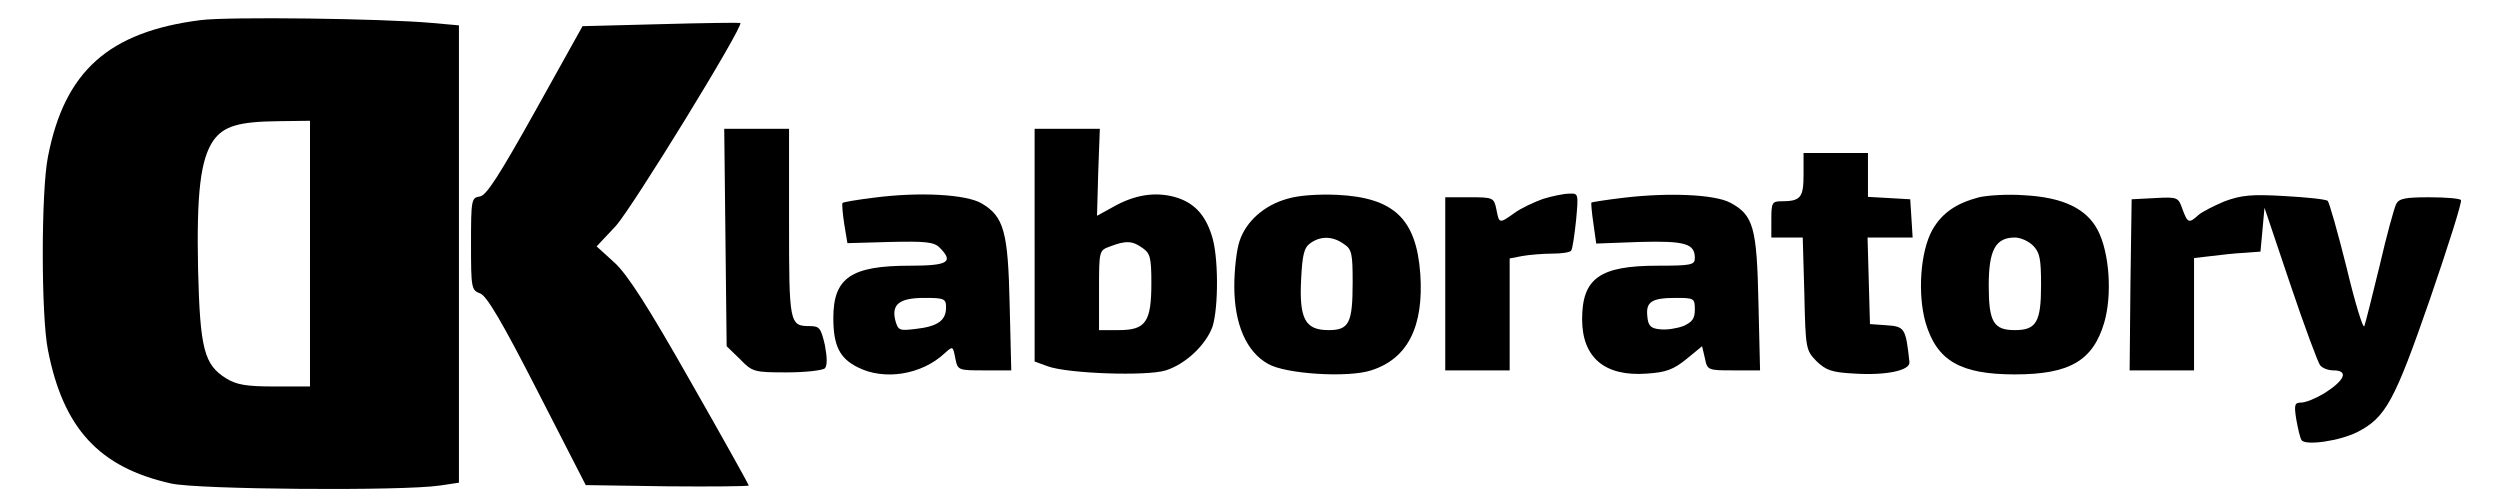
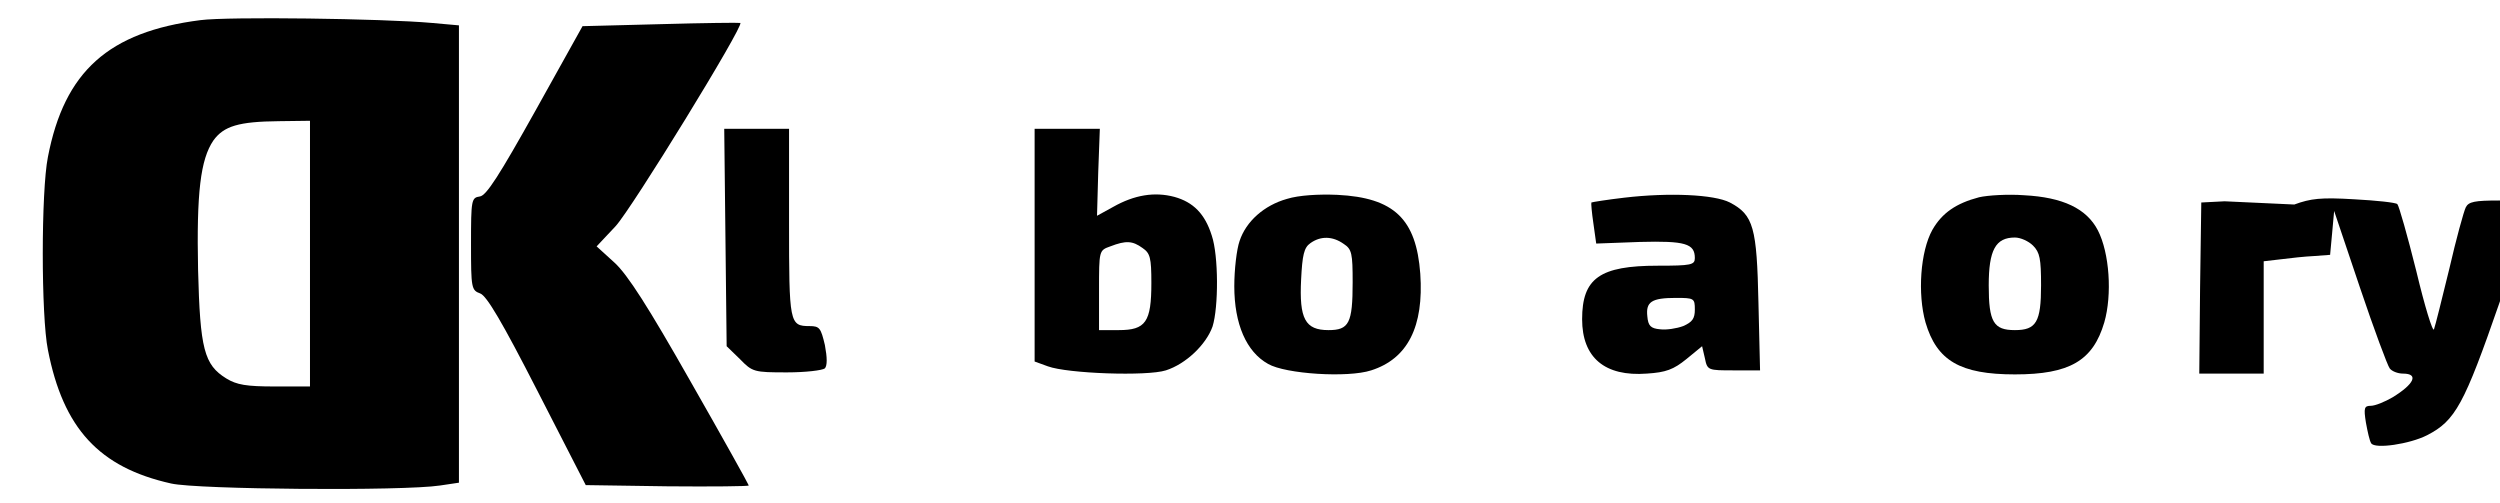
<svg xmlns="http://www.w3.org/2000/svg" version="1.0" width="621pt" height="125pt" viewBox="0 0 621 125" preserveAspectRatio="xMidYMid meet">
  <g transform="translate(0,125) scale(0.1,-0.1)" fill="#000000" stroke="none">
    <path d="M498 1200 c-228 -29 -338 -127 -379 -340 -17 -85 -17 -395 0 -479 38 -195 127 -292 306 -332 65 -15 577 -19 668 -5 l47 7 0 568 0 568 -67 6 c-122 11 -507 16 -575 7z m272 -580 l0 -330 -87 0 c-71 0 -95 4 -121 20 -55 34 -65 73 -70 270 -4 191 6 274 38 321 26 36 63 47 163 48 l77 1 0 -330z" />
    <path d="M1641 1190 l-194 -5 -117 -210 c-90 -161 -122 -211 -138 -213 -21 -3 -22 -8 -22 -118 0 -110 1 -115 23 -123 16 -6 54 -70 142 -242 l120 -234 203 -3 c111 -1 202 0 202 2 0 2 -65 119 -145 259 -105 185 -156 265 -189 295 l-44 40 47 50 c40 43 320 499 310 505 -2 1 -91 0 -198 -3z" />
    <path d="M1802 660 l3 -270 33 -32 c31 -32 35 -33 117 -33 46 0 88 5 94 10 6 7 6 26 0 58 -10 42 -13 47 -38 47 -50 0 -51 7 -51 257 l0 233 -81 0 -80 0 3 -270z" />
    <path d="M2570 641 l0 -289 33 -12 c49 -18 246 -25 293 -10 50 16 100 64 116 109 15 48 15 176 -2 226 -17 54 -46 83 -93 96 -49 13 -99 5 -152 -25 l-40 -22 3 108 4 108 -81 0 -81 0 0 -289z m268 -7 c19 -13 22 -24 22 -87 0 -97 -14 -117 -81 -117 l-49 0 0 99 c0 99 0 99 28 109 39 15 55 14 80 -4z" />
-     <path d="M4480 816 c0 -57 -7 -66 -56 -66 -22 0 -24 -4 -24 -45 l0 -45 39 0 39 0 4 -140 c3 -137 4 -140 30 -167 24 -23 38 -28 95 -31 79 -5 139 8 136 29 -9 84 -12 88 -56 91 l-42 3 -3 108 -3 107 56 0 56 0 -3 48 -3 47 -52 3 -53 3 0 55 0 54 -80 0 -80 0 0 -54z" />
-     <path d="M2171 759 c-41 -5 -76 -11 -78 -13 -2 -2 0 -25 4 -52 l8 -48 106 3 c88 2 109 0 123 -14 36 -36 21 -45 -74 -45 -146 0 -190 -30 -190 -130 0 -69 16 -100 60 -122 66 -34 159 -19 216 34 21 19 21 19 27 -12 6 -30 7 -30 73 -30 l66 0 -4 163 c-4 182 -14 219 -70 252 -38 22 -152 29 -267 14z m179 -273 c0 -32 -21 -47 -75 -53 -41 -5 -44 -4 -51 21 -10 40 10 56 72 56 50 0 54 -2 54 -24z" />
    <path d="M3197 756 c-57 -16 -102 -56 -118 -105 -7 -20 -13 -70 -13 -112 0 -94 30 -163 84 -193 43 -25 198 -35 256 -16 91 29 131 109 122 240 -10 136 -65 189 -206 196 -47 2 -96 -1 -125 -10z m141 -112 c20 -13 22 -24 22 -95 0 -102 -9 -119 -60 -119 -58 0 -73 28 -68 126 3 60 7 79 23 90 25 18 55 18 83 -2z" />
-     <path d="M3833 756 c-22 -8 -55 -23 -71 -35 -38 -27 -38 -27 -45 9 -6 29 -8 30 -67 30 l-60 0 0 -215 0 -215 80 0 80 0 0 139 0 139 31 6 c17 3 51 6 75 6 23 0 45 3 47 8 3 4 8 37 12 75 6 66 6 67 -17 66 -13 0 -42 -6 -65 -13z" />
    <path d="M4035 759 c-43 -5 -80 -11 -82 -12 -1 -2 1 -25 5 -52 l7 -50 108 4 c113 3 137 -4 137 -40 0 -17 -9 -19 -92 -19 -144 0 -188 -31 -188 -133 0 -95 56 -143 161 -135 47 3 66 10 98 36 l39 32 7 -30 c6 -30 8 -30 72 -30 l65 0 -4 168 c-4 187 -12 218 -71 249 -39 20 -151 25 -262 12z m175 -278 c0 -22 -6 -31 -29 -41 -16 -6 -42 -10 -57 -8 -24 2 -30 9 -32 32 -4 36 10 46 71 46 45 0 47 -1 47 -29z" />
    <path d="M4916 760 c-57 -15 -92 -39 -116 -81 -30 -54 -37 -159 -17 -230 28 -95 86 -129 222 -129 136 0 194 34 222 129 20 69 13 173 -16 229 -28 54 -87 82 -183 87 -40 3 -90 0 -112 -5z m134 -120 c17 -17 20 -33 20 -99 0 -91 -12 -111 -65 -111 -53 0 -65 20 -65 111 0 88 17 119 65 119 14 0 34 -9 45 -20z" />
-     <path d="M5526 750 c-26 -11 -56 -26 -65 -34 -24 -22 -27 -20 -40 15 -10 29 -12 30 -68 27 l-58 -3 -3 -212 -2 -213 80 0 80 0 0 139 0 140 43 5 c23 3 60 7 82 8 l40 3 5 54 5 55 64 -190 c35 -104 69 -195 74 -201 5 -7 20 -13 33 -13 40 0 28 -26 -26 -59 -19 -11 -43 -21 -54 -21 -16 0 -18 -5 -12 -42 4 -22 9 -45 13 -51 9 -15 96 -2 139 20 70 36 92 76 180 330 45 131 80 241 77 246 -2 4 -38 7 -78 7 -61 0 -76 -3 -83 -17 -5 -10 -24 -79 -41 -153 -18 -74 -35 -142 -38 -150 -3 -8 -23 57 -44 145 -22 88 -43 162 -47 166 -4 4 -52 9 -107 12 -83 5 -108 2 -149 -13z" />
+     <path d="M5526 750 l-58 -3 -3 -212 -2 -213 80 0 80 0 0 139 0 140 43 5 c23 3 60 7 82 8 l40 3 5 54 5 55 64 -190 c35 -104 69 -195 74 -201 5 -7 20 -13 33 -13 40 0 28 -26 -26 -59 -19 -11 -43 -21 -54 -21 -16 0 -18 -5 -12 -42 4 -22 9 -45 13 -51 9 -15 96 -2 139 20 70 36 92 76 180 330 45 131 80 241 77 246 -2 4 -38 7 -78 7 -61 0 -76 -3 -83 -17 -5 -10 -24 -79 -41 -153 -18 -74 -35 -142 -38 -150 -3 -8 -23 57 -44 145 -22 88 -43 162 -47 166 -4 4 -52 9 -107 12 -83 5 -108 2 -149 -13z" />
  </g>
</svg>